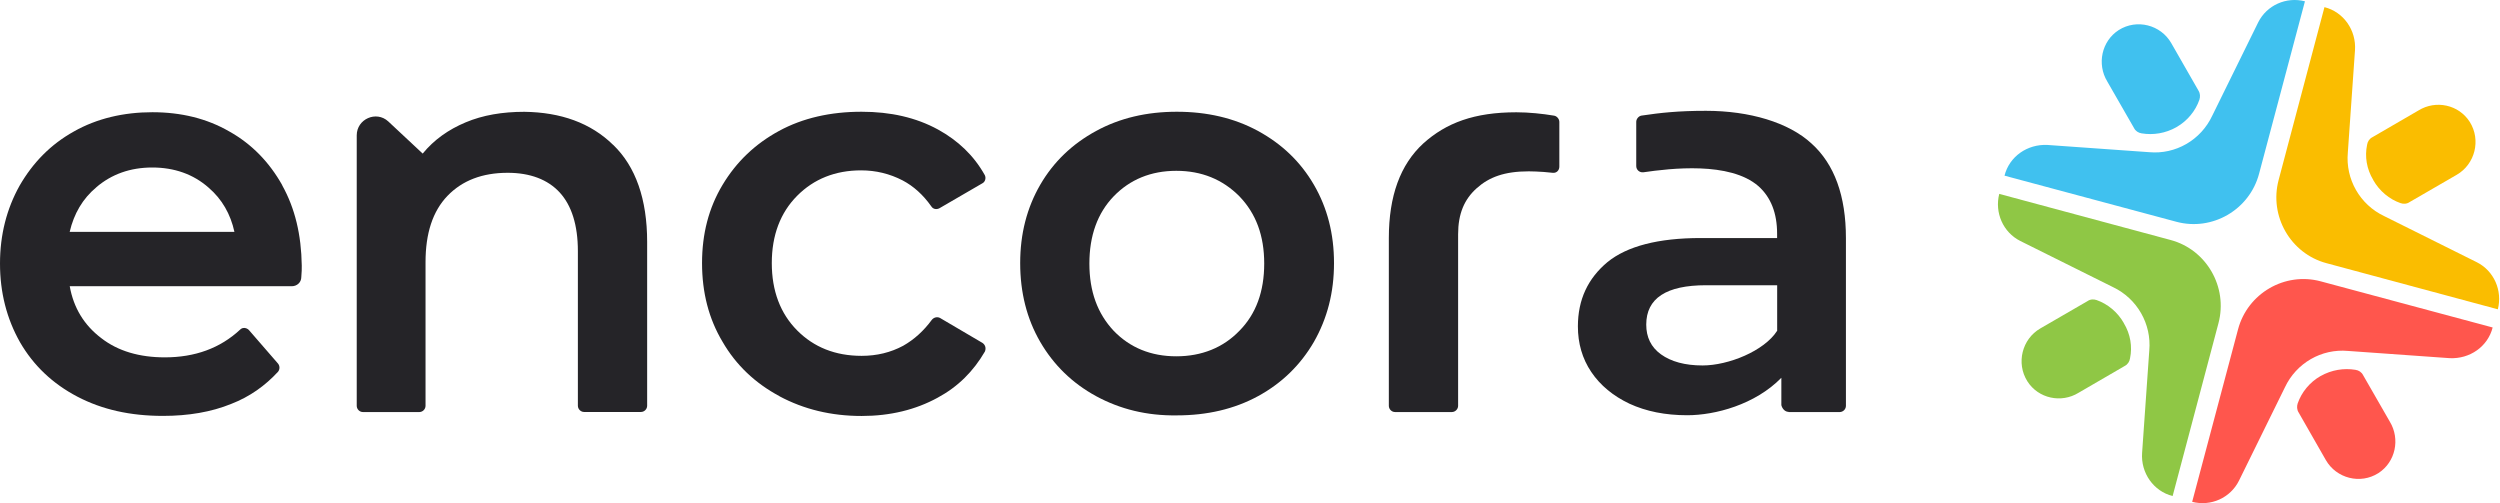
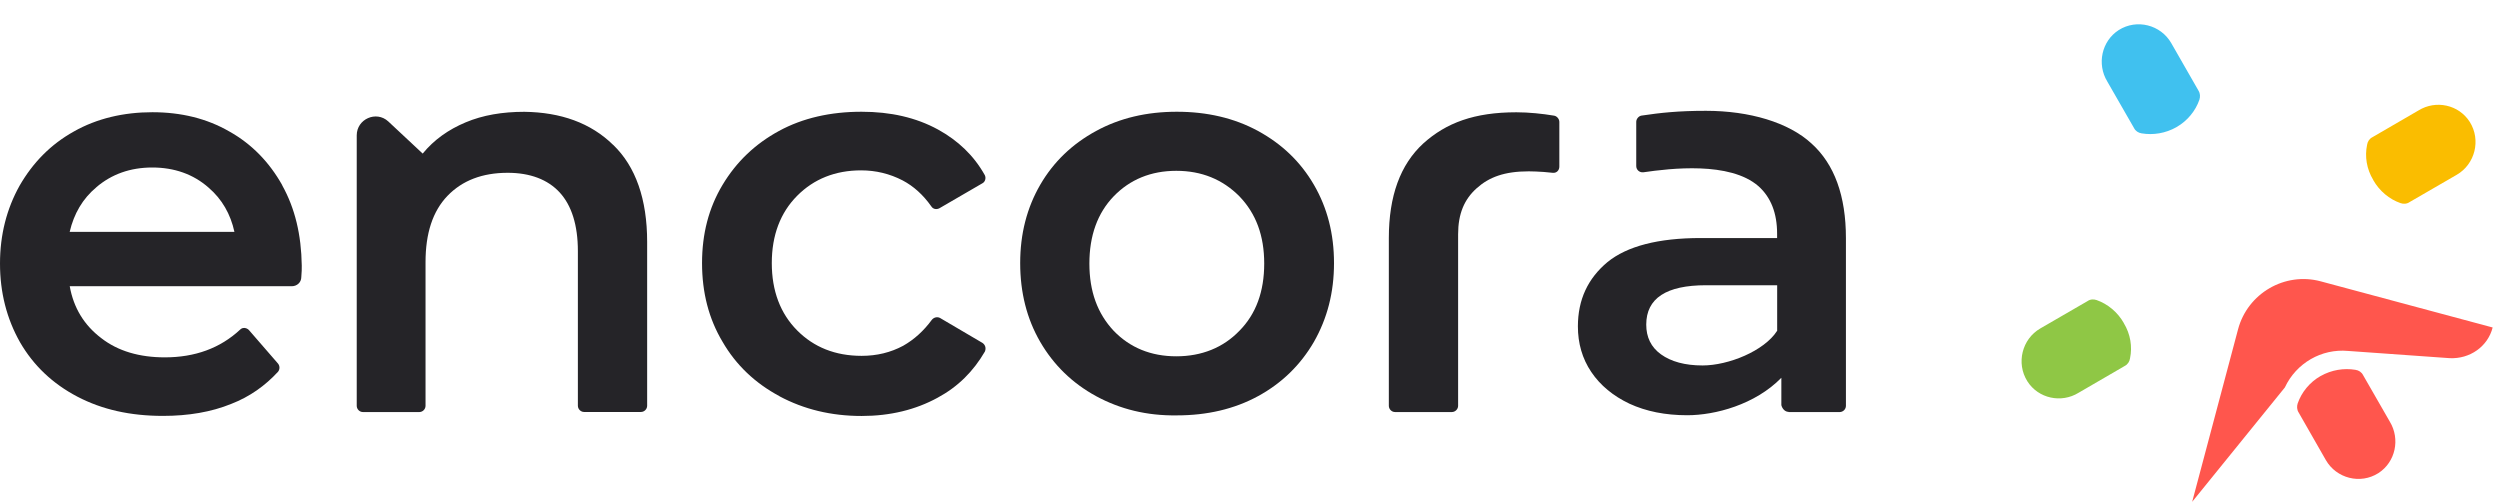
<svg xmlns="http://www.w3.org/2000/svg" width="159" height="32" viewBox="0 0 159 32" fill="none">
  <g id="Group 56">
-     <path id="Vector" d="M147.837 0.45L144.92 11.45C144.312 13.743 145.679 16.126 147.96 16.737L158.863 19.672C159.166 18.478 158.618 17.226 157.526 16.678L151.632 13.743C150.084 13.01 149.17 11.391 149.321 9.709L149.777 3.203C149.869 1.921 149.047 0.757 147.833 0.454" fill="#FABD00" />
    <path id="Vector_2" d="M150.937 11.45C151.333 12.154 151.97 12.673 152.67 12.917C152.851 12.98 153.066 12.98 153.247 12.854L156.254 11.113C157.409 10.442 157.805 8.912 157.076 7.752C156.376 6.652 154.921 6.348 153.825 7.019L150.878 8.73C150.697 8.823 150.574 9.005 150.545 9.22C150.393 9.953 150.515 10.746 150.941 11.45" fill="#FABD00" />
-     <path id="Vector_3" d="M127.486 11.172L138.423 14.106C140.7 14.717 143.069 13.343 143.677 11.049L146.594 0.083C145.409 -0.221 144.166 0.327 143.618 1.428L140.7 7.356C139.971 8.916 138.36 9.831 136.69 9.679L130.218 9.219C128.941 9.156 127.79 9.953 127.486 11.176" fill="#40C1EF" />
    <path id="Vector_4" d="M138.423 8.085C139.122 7.689 139.637 7.048 139.881 6.344C139.94 6.163 139.94 5.948 139.822 5.762L138.09 2.739C137.423 1.58 135.901 1.183 134.75 1.913C133.658 2.617 133.355 4.08 134.021 5.18L135.724 8.144C135.817 8.33 135.998 8.452 136.209 8.482C136.938 8.604 137.727 8.482 138.427 8.085" fill="#40C1EF" />
-     <path id="Vector_5" d="M138.178 31.553L141.095 20.553C141.703 18.259 140.336 15.877 138.055 15.265L127.152 12.331C126.849 13.524 127.397 14.777 128.489 15.325L134.383 18.259C135.93 18.993 136.845 20.612 136.694 22.294L136.238 28.8C136.146 30.081 136.968 31.245 138.182 31.549" fill="#8FC745" />
    <path id="Vector_6" d="M135.079 20.553C134.683 19.849 134.046 19.33 133.346 19.085C133.165 19.022 132.95 19.022 132.769 19.149L129.762 20.89C128.607 21.56 128.211 23.091 128.94 24.25C129.64 25.351 131.099 25.654 132.191 24.984L135.138 23.272C135.319 23.179 135.442 22.998 135.471 22.783C135.623 22.049 135.501 21.257 135.075 20.553" fill="#8FC745" />
-     <path id="Vector_7" d="M158.53 20.827L147.593 17.892C145.316 17.281 142.947 18.655 142.339 20.949L139.422 31.916C140.607 32.223 141.85 31.671 142.399 30.571L145.316 24.643C146.046 23.083 147.656 22.168 149.326 22.319L155.798 22.779C157.075 22.842 158.226 22.045 158.534 20.823" fill="#FF564D" />
+     <path id="Vector_7" d="M158.53 20.827L147.593 17.892C145.316 17.281 142.947 18.655 142.339 20.949L139.422 31.916L145.316 24.643C146.046 23.083 147.656 22.168 149.326 22.319L155.798 22.779C157.075 22.842 158.226 22.045 158.534 20.823" fill="#FF564D" />
    <path id="Vector_8" d="M147.593 23.913C146.893 24.309 146.379 24.95 146.134 25.654C146.075 25.836 146.075 26.051 146.194 26.236L147.926 29.264C148.593 30.423 150.115 30.823 151.266 30.09C152.358 29.386 152.661 27.923 151.995 26.822L150.292 23.858C150.199 23.673 150.018 23.55 149.807 23.521C149.077 23.399 148.289 23.521 147.589 23.917" fill="#FF564D" />
    <path id="Vector_9" d="M39 9.215C40.429 10.59 41.159 12.668 41.159 15.388V25.806C41.159 26.021 40.977 26.202 40.762 26.202H37.149C36.938 26.202 36.753 26.021 36.753 25.806V15.97C36.753 14.321 36.356 13.069 35.598 12.242C34.839 11.416 33.713 10.99 32.288 10.99C30.677 10.99 29.4 11.479 28.459 12.457C27.519 13.436 27.064 14.84 27.064 16.674V25.81C27.064 26.025 26.883 26.207 26.668 26.207H23.084C22.869 26.207 22.688 26.025 22.688 25.81V8.608C22.688 7.571 23.931 7.019 24.694 7.723L26.883 9.768C27.612 8.882 28.523 8.241 29.615 7.782C30.707 7.322 31.955 7.111 33.35 7.111C35.661 7.141 37.571 7.815 39 9.219" fill="#252428" />
    <path id="Vector_10" d="M49.571 25.195C48.023 24.369 46.805 23.209 45.957 21.742C45.076 20.275 44.65 18.597 44.65 16.733C44.65 14.87 45.076 13.221 45.957 11.754C46.839 10.287 48.023 9.157 49.541 8.33C51.059 7.504 52.821 7.107 54.795 7.107C56.645 7.107 58.256 7.474 59.656 8.237C60.933 8.941 61.933 9.886 62.633 11.138C62.725 11.319 62.662 11.564 62.481 11.657L59.745 13.246C59.563 13.339 59.348 13.309 59.23 13.124C58.712 12.39 58.104 11.842 57.409 11.475C56.587 11.05 55.709 10.835 54.765 10.835C53.125 10.835 51.759 11.383 50.697 12.454C49.634 13.524 49.086 14.958 49.086 16.733C49.086 18.508 49.634 19.942 50.697 21.012C51.759 22.083 53.125 22.632 54.799 22.632C55.773 22.632 56.65 22.416 57.442 21.991C58.142 21.594 58.749 21.042 59.264 20.342C59.386 20.19 59.597 20.127 59.782 20.22L62.485 21.809C62.666 21.932 62.73 22.147 62.637 22.362C61.907 23.614 60.938 24.592 59.631 25.296C58.235 26.059 56.624 26.456 54.799 26.456C52.855 26.456 51.122 26.03 49.575 25.203" fill="#252428" />
    <path id="Vector_11" d="M78.823 21.042C79.885 19.971 80.404 18.538 80.404 16.763C80.404 14.988 79.885 13.584 78.823 12.483C77.76 11.412 76.424 10.864 74.813 10.864C73.202 10.864 71.866 11.416 70.833 12.483C69.8 13.554 69.285 14.988 69.285 16.763C69.285 18.538 69.8 19.942 70.833 21.042C71.866 22.113 73.202 22.661 74.813 22.661C76.424 22.661 77.79 22.113 78.823 21.042ZM69.711 25.195C68.194 24.369 67.009 23.209 66.157 21.742C65.305 20.275 64.884 18.597 64.884 16.733C64.884 14.87 65.31 13.221 66.157 11.754C67.009 10.287 68.194 9.157 69.711 8.33C71.229 7.504 72.933 7.107 74.847 7.107C76.761 7.107 78.494 7.504 80.012 8.33C81.529 9.157 82.714 10.287 83.566 11.754C84.418 13.221 84.843 14.87 84.843 16.733C84.843 18.597 84.418 20.245 83.566 21.742C82.714 23.209 81.529 24.369 80.012 25.195C78.494 26.021 76.761 26.418 74.847 26.418C72.933 26.447 71.233 26.021 69.711 25.195Z" fill="#252428" />
    <path id="Vector_12" d="M92.34 26.206C92.55 26.206 92.736 26.025 92.736 25.81V14.903C92.736 13.587 93.132 12.672 93.921 11.968C94.709 11.264 95.683 10.897 97.231 10.897C97.231 10.897 97.96 10.897 98.748 10.99C98.993 11.02 99.174 10.838 99.174 10.594V7.752C99.174 7.571 99.022 7.385 98.841 7.356C98.112 7.233 97.231 7.141 96.442 7.141C93.769 7.141 91.977 7.811 90.518 9.126C89.059 10.471 88.33 12.457 88.33 15.147V25.81C88.33 26.025 88.511 26.206 88.726 26.206H92.34Z" fill="#252428" />
    <path id="Vector_13" d="M6.13 11.905C7.1 11.079 8.285 10.653 9.685 10.653C11.085 10.653 12.299 11.079 13.268 11.935C14.12 12.668 14.664 13.617 14.909 14.747H4.431C4.705 13.588 5.253 12.639 6.135 11.905M17.953 11.783C17.131 10.316 16.009 9.156 14.58 8.359C13.15 7.533 11.51 7.137 9.689 7.137C7.867 7.137 6.164 7.533 4.705 8.359C3.217 9.186 2.091 10.345 1.244 11.812C0.426 13.28 0 14.928 0 16.762C0 18.596 0.426 20.274 1.278 21.775C2.129 23.243 3.343 24.402 4.925 25.229C6.506 26.055 8.298 26.451 10.364 26.451C11.974 26.451 13.433 26.207 14.706 25.688C15.891 25.229 16.865 24.529 17.683 23.643C17.805 23.491 17.805 23.276 17.683 23.125L15.828 20.987C15.676 20.835 15.431 20.806 15.28 20.957C14.002 22.151 12.392 22.728 10.482 22.728C8.871 22.728 7.505 22.332 6.442 21.506C5.35 20.679 4.68 19.579 4.435 18.204H18.556C18.889 18.204 19.163 17.96 19.163 17.622C19.192 17.319 19.192 17.104 19.192 16.889C19.163 14.932 18.766 13.255 17.948 11.787" fill="#252428" />
    <path id="Vector_14" d="M113.024 21.042C112.202 22.324 109.925 23.243 108.285 23.243C107.159 23.243 106.283 22.998 105.642 22.539C105.001 22.079 104.701 21.438 104.701 20.646C104.701 18.968 105.979 18.141 108.5 18.141H113.028V21.042H113.024ZM113.754 26.207H117.004C117.219 26.207 117.401 26.026 117.401 25.811V15.148C117.401 12.458 116.671 10.442 115.212 9.127C113.754 7.782 111.266 7.048 108.5 7.048C106.738 7.048 105.616 7.171 104.398 7.352C104.217 7.381 104.065 7.567 104.065 7.748V10.56C104.065 10.805 104.276 10.986 104.52 10.957C106.219 10.712 110.018 10.253 111.839 11.842C112.628 12.546 113.024 13.554 113.024 14.865V15.139H108.163C105.46 15.139 103.483 15.658 102.239 16.666C100.995 17.703 100.354 19.048 100.354 20.759C100.354 21.83 100.629 22.804 101.206 23.66C101.784 24.516 102.602 25.186 103.635 25.676C104.697 26.165 105.911 26.409 107.311 26.409C109.074 26.409 111.624 25.739 113.294 24.027V25.768C113.357 26.013 113.539 26.194 113.749 26.194" fill="#252428" />
  </g>
</svg>